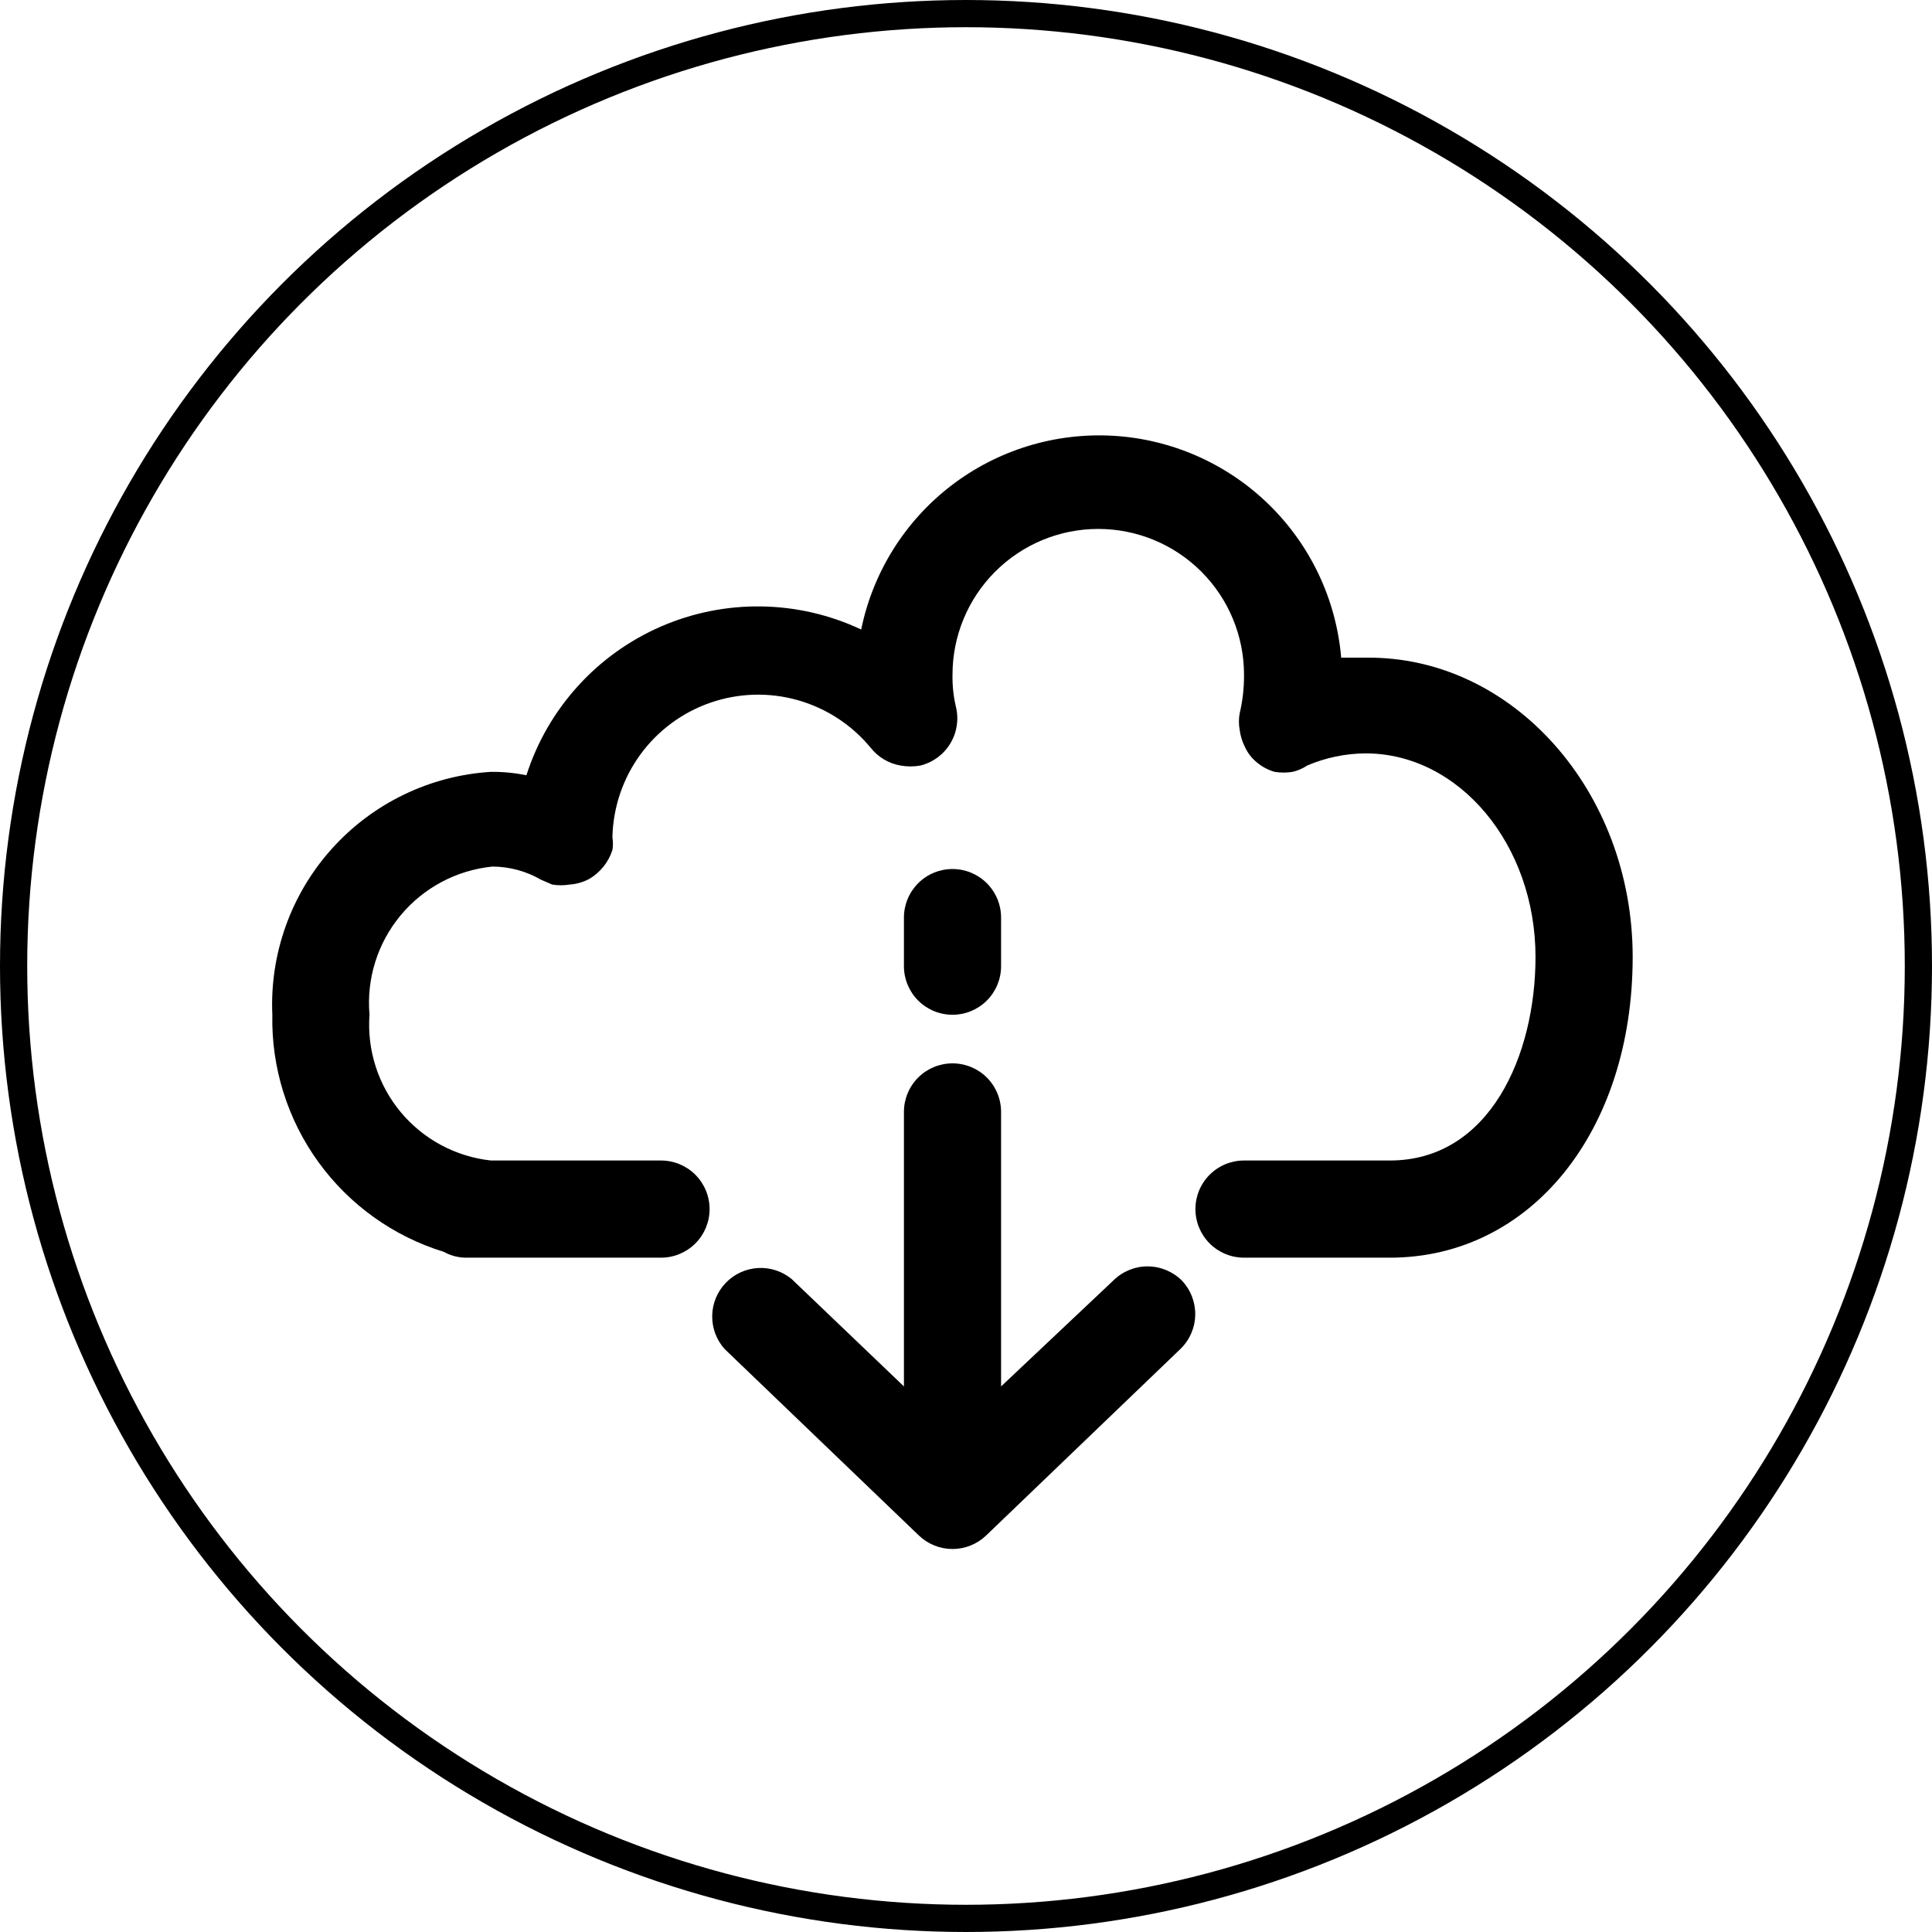
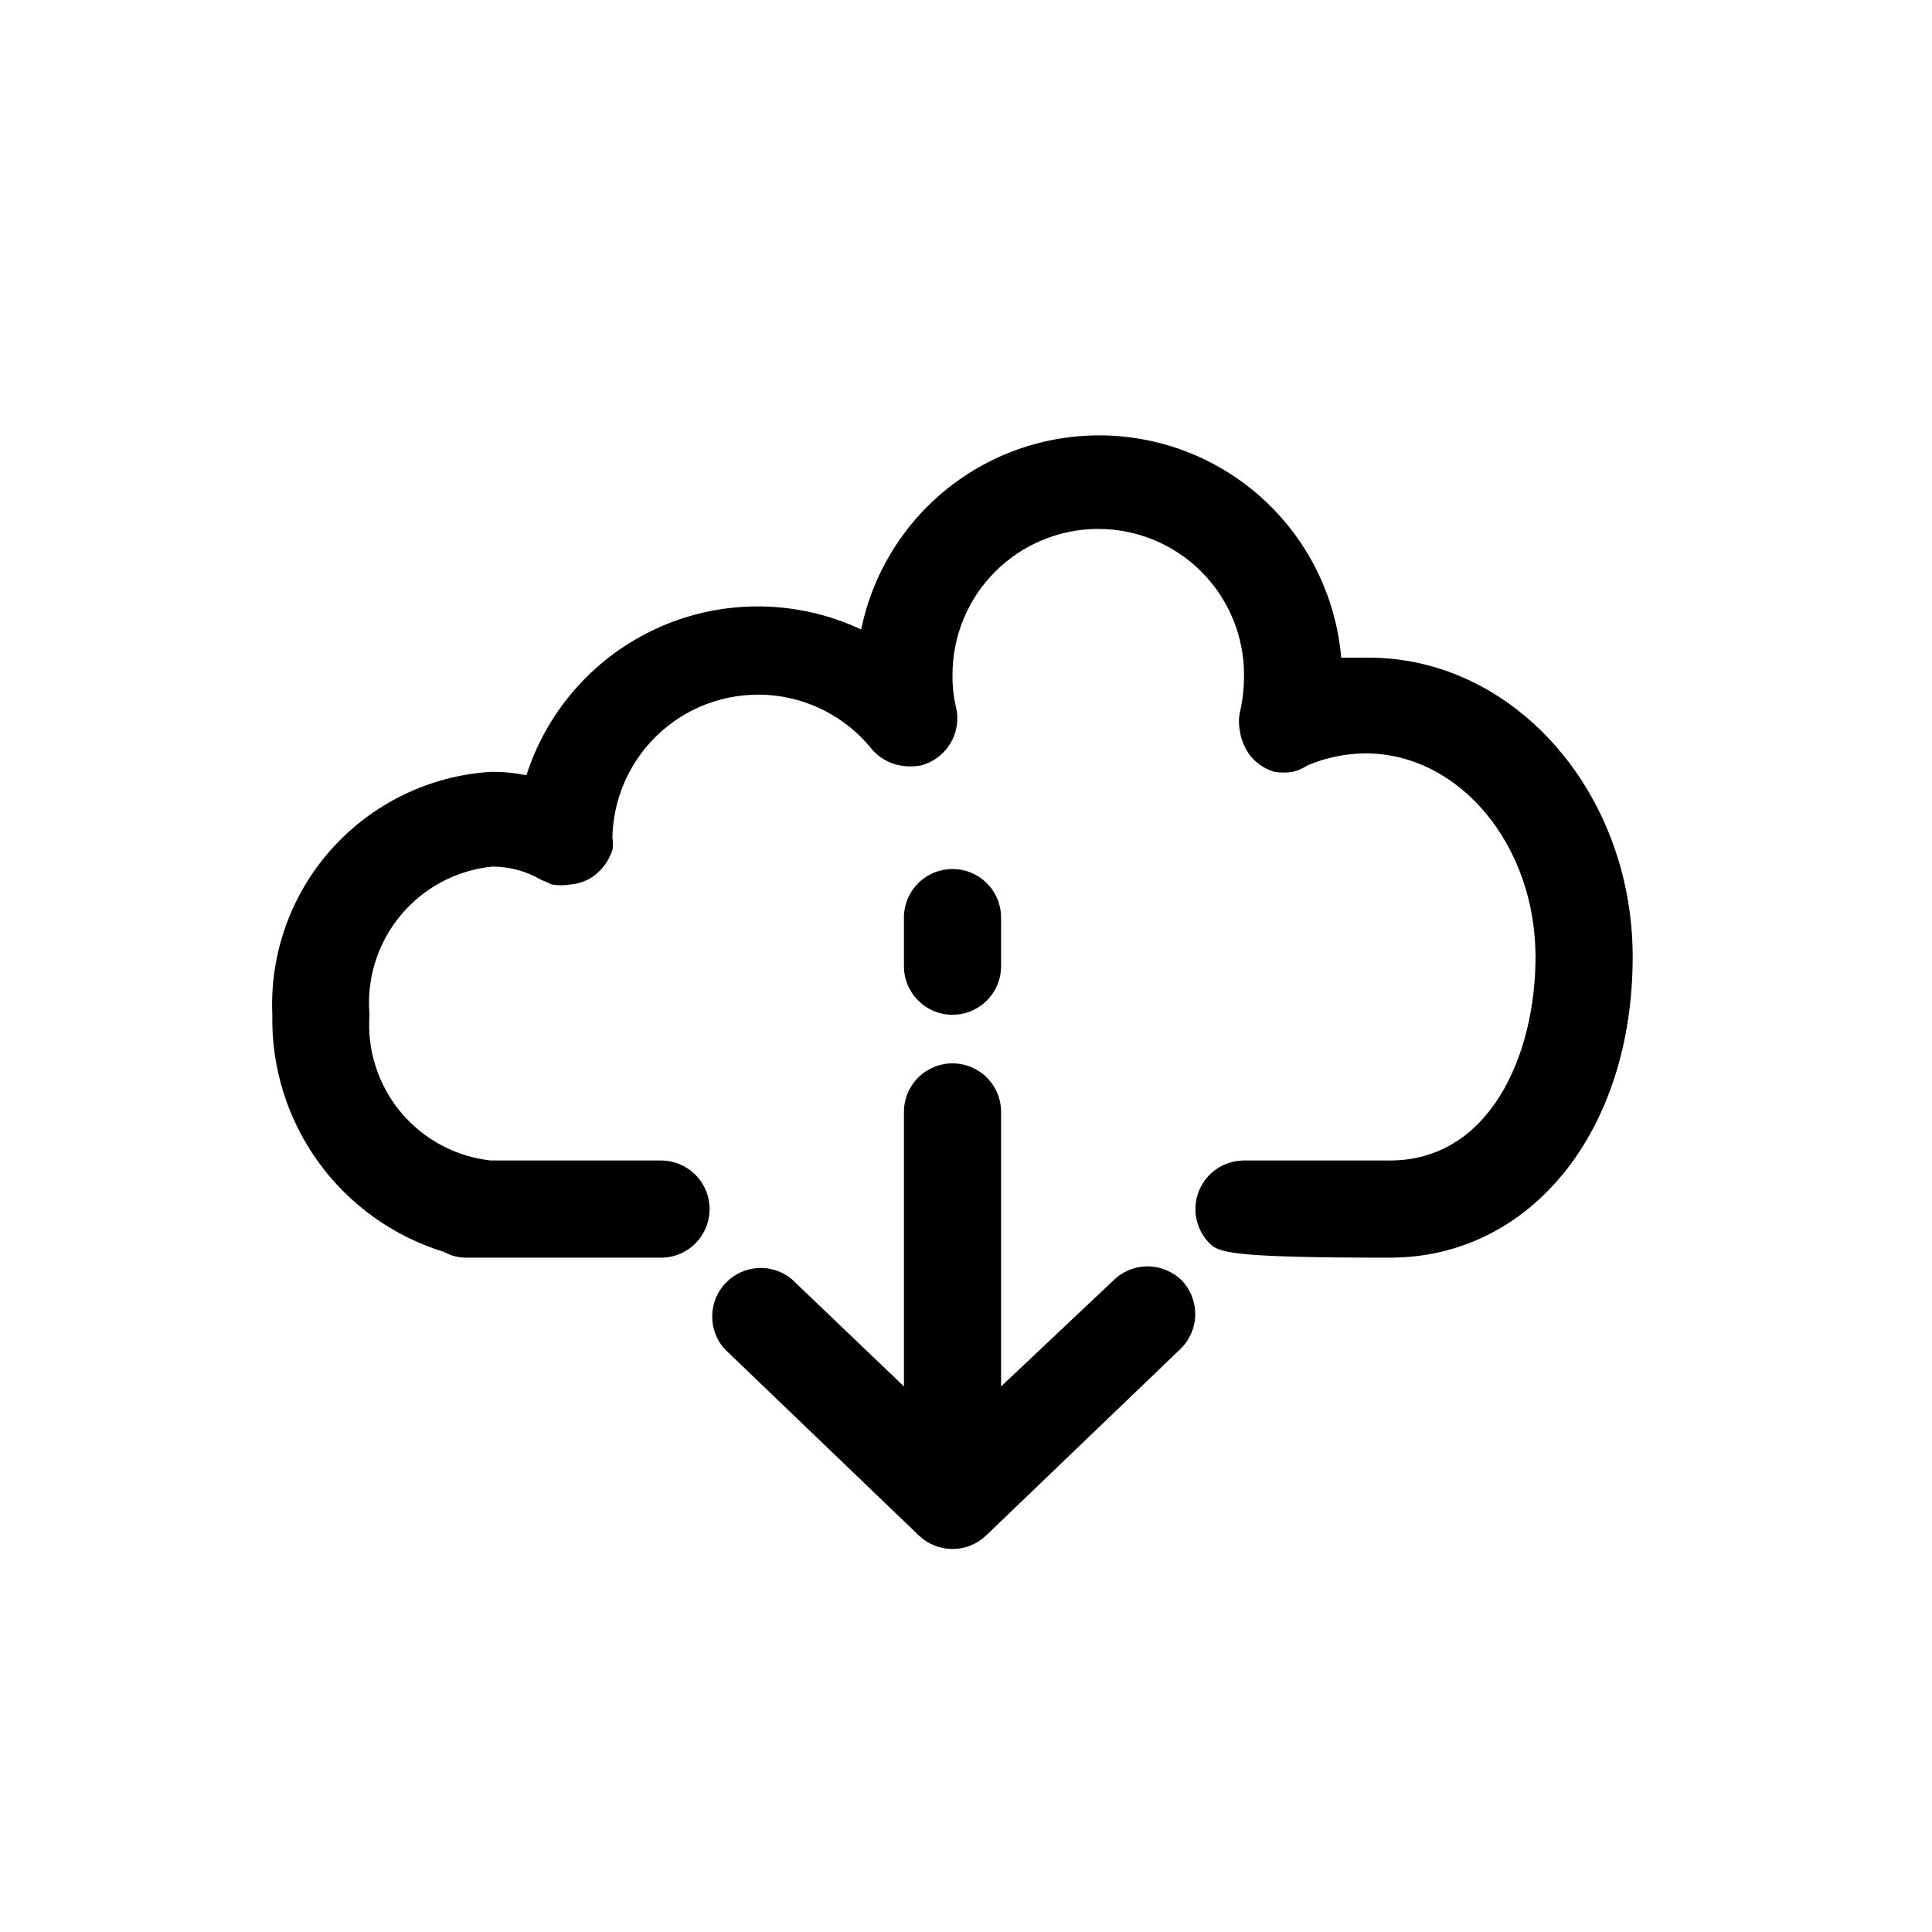
<svg xmlns="http://www.w3.org/2000/svg" width="71" height="71" viewBox="0 0 71 71" fill="none">
-   <path d="M60 35.167C60 41.577 56.251 46.219 51.073 46.219H45.717C45.243 46.219 44.789 46.031 44.454 45.696C44.119 45.361 43.931 44.907 43.931 44.434C43.931 43.96 44.119 43.506 44.454 43.171C44.789 42.836 45.243 42.648 45.717 42.648H51.073C54.751 42.648 56.429 38.774 56.429 35.167C56.429 31.043 53.626 27.686 50.18 27.686C49.444 27.692 48.715 27.843 48.038 28.133C47.875 28.242 47.693 28.321 47.502 28.365C47.283 28.401 47.06 28.401 46.841 28.365C46.606 28.297 46.387 28.182 46.199 28.026C46.008 27.872 45.855 27.677 45.752 27.454C45.65 27.253 45.583 27.036 45.556 26.812C45.521 26.617 45.521 26.417 45.556 26.222C45.667 25.755 45.721 25.275 45.717 24.794C45.717 23.373 45.152 22.011 44.148 21.007C43.143 20.002 41.781 19.438 40.36 19.438C38.94 19.438 37.577 20.002 36.573 21.007C35.568 22.011 35.004 23.373 35.004 24.794C34.997 25.191 35.038 25.586 35.129 25.973C35.242 26.432 35.169 26.917 34.924 27.322C34.68 27.727 34.285 28.019 33.826 28.133C33.584 28.177 33.336 28.177 33.094 28.133C32.664 28.059 32.277 27.83 32.005 27.49C31.31 26.643 30.373 26.029 29.319 25.731C28.265 25.432 27.146 25.465 26.11 25.823C25.075 26.18 24.175 26.847 23.53 27.733C22.886 28.618 22.529 29.68 22.506 30.775C22.531 30.929 22.531 31.086 22.506 31.239C22.363 31.681 22.065 32.055 21.667 32.293C21.441 32.416 21.192 32.489 20.935 32.507C20.722 32.542 20.505 32.542 20.292 32.507L19.881 32.329C19.339 32.014 18.723 31.848 18.096 31.846C16.778 31.978 15.565 32.623 14.72 33.642C13.874 34.661 13.464 35.973 13.579 37.292C13.483 38.589 13.896 39.873 14.728 40.872C15.561 41.871 16.749 42.508 18.043 42.648H24.291C24.765 42.648 25.219 42.836 25.554 43.171C25.889 43.506 26.077 43.96 26.077 44.434C26.077 44.907 25.889 45.361 25.554 45.696C25.219 46.031 24.765 46.219 24.291 46.219H17.15C16.856 46.222 16.567 46.148 16.311 46.005C14.456 45.435 12.838 44.276 11.7 42.704C10.563 41.132 9.969 39.232 10.008 37.292C9.91 35.048 10.697 32.855 12.2 31.186C13.703 29.516 15.801 28.503 18.043 28.365C18.48 28.361 18.917 28.403 19.346 28.49C19.733 27.28 20.374 26.168 21.226 25.226C22.077 24.283 23.12 23.534 24.284 23.027C25.448 22.52 26.707 22.267 27.977 22.286C29.247 22.304 30.498 22.593 31.648 23.134C32.079 21.031 33.253 19.154 34.955 17.847C36.657 16.54 38.773 15.89 40.916 16.015C43.058 16.141 45.084 17.035 46.621 18.532C48.159 20.029 49.105 22.031 49.288 24.169H50.216C55.59 24.116 60 29.079 60 35.167ZM35.004 37.292C35.478 37.292 35.932 37.104 36.267 36.769C36.601 36.434 36.789 35.98 36.789 35.507V33.721C36.789 33.248 36.601 32.794 36.267 32.459C35.932 32.124 35.478 31.936 35.004 31.936C34.531 31.936 34.076 32.124 33.742 32.459C33.407 32.794 33.219 33.248 33.219 33.721V35.507C33.219 35.98 33.407 36.434 33.742 36.769C34.076 37.104 34.531 37.292 35.004 37.292ZM43.431 47.058C43.097 46.726 42.644 46.539 42.172 46.539C41.701 46.539 41.248 46.726 40.914 47.058L36.789 50.95V40.863C36.789 40.389 36.601 39.935 36.267 39.6C35.932 39.266 35.478 39.078 35.004 39.078C34.531 39.078 34.076 39.266 33.742 39.6C33.407 39.935 33.219 40.389 33.219 40.863V50.95L29.094 47.005C28.747 46.718 28.304 46.573 27.854 46.599C27.404 46.626 26.981 46.821 26.669 47.147C26.357 47.472 26.18 47.903 26.173 48.354C26.166 48.804 26.329 49.241 26.63 49.576L33.772 56.432C34.104 56.748 34.545 56.925 35.004 56.925C35.463 56.925 35.904 56.748 36.236 56.432L43.378 49.576C43.718 49.248 43.914 48.8 43.924 48.328C43.934 47.856 43.757 47.4 43.431 47.058Z" fill="black" />
-   <circle cx="35.5" cy="35.5" r="35" stroke="black" />
+   <path d="M60 35.167C60 41.577 56.251 46.219 51.073 46.219C45.243 46.219 44.789 46.031 44.454 45.696C44.119 45.361 43.931 44.907 43.931 44.434C43.931 43.96 44.119 43.506 44.454 43.171C44.789 42.836 45.243 42.648 45.717 42.648H51.073C54.751 42.648 56.429 38.774 56.429 35.167C56.429 31.043 53.626 27.686 50.18 27.686C49.444 27.692 48.715 27.843 48.038 28.133C47.875 28.242 47.693 28.321 47.502 28.365C47.283 28.401 47.06 28.401 46.841 28.365C46.606 28.297 46.387 28.182 46.199 28.026C46.008 27.872 45.855 27.677 45.752 27.454C45.65 27.253 45.583 27.036 45.556 26.812C45.521 26.617 45.521 26.417 45.556 26.222C45.667 25.755 45.721 25.275 45.717 24.794C45.717 23.373 45.152 22.011 44.148 21.007C43.143 20.002 41.781 19.438 40.36 19.438C38.94 19.438 37.577 20.002 36.573 21.007C35.568 22.011 35.004 23.373 35.004 24.794C34.997 25.191 35.038 25.586 35.129 25.973C35.242 26.432 35.169 26.917 34.924 27.322C34.68 27.727 34.285 28.019 33.826 28.133C33.584 28.177 33.336 28.177 33.094 28.133C32.664 28.059 32.277 27.83 32.005 27.49C31.31 26.643 30.373 26.029 29.319 25.731C28.265 25.432 27.146 25.465 26.11 25.823C25.075 26.18 24.175 26.847 23.53 27.733C22.886 28.618 22.529 29.68 22.506 30.775C22.531 30.929 22.531 31.086 22.506 31.239C22.363 31.681 22.065 32.055 21.667 32.293C21.441 32.416 21.192 32.489 20.935 32.507C20.722 32.542 20.505 32.542 20.292 32.507L19.881 32.329C19.339 32.014 18.723 31.848 18.096 31.846C16.778 31.978 15.565 32.623 14.72 33.642C13.874 34.661 13.464 35.973 13.579 37.292C13.483 38.589 13.896 39.873 14.728 40.872C15.561 41.871 16.749 42.508 18.043 42.648H24.291C24.765 42.648 25.219 42.836 25.554 43.171C25.889 43.506 26.077 43.96 26.077 44.434C26.077 44.907 25.889 45.361 25.554 45.696C25.219 46.031 24.765 46.219 24.291 46.219H17.15C16.856 46.222 16.567 46.148 16.311 46.005C14.456 45.435 12.838 44.276 11.7 42.704C10.563 41.132 9.969 39.232 10.008 37.292C9.91 35.048 10.697 32.855 12.2 31.186C13.703 29.516 15.801 28.503 18.043 28.365C18.48 28.361 18.917 28.403 19.346 28.49C19.733 27.28 20.374 26.168 21.226 25.226C22.077 24.283 23.12 23.534 24.284 23.027C25.448 22.52 26.707 22.267 27.977 22.286C29.247 22.304 30.498 22.593 31.648 23.134C32.079 21.031 33.253 19.154 34.955 17.847C36.657 16.54 38.773 15.89 40.916 16.015C43.058 16.141 45.084 17.035 46.621 18.532C48.159 20.029 49.105 22.031 49.288 24.169H50.216C55.59 24.116 60 29.079 60 35.167ZM35.004 37.292C35.478 37.292 35.932 37.104 36.267 36.769C36.601 36.434 36.789 35.98 36.789 35.507V33.721C36.789 33.248 36.601 32.794 36.267 32.459C35.932 32.124 35.478 31.936 35.004 31.936C34.531 31.936 34.076 32.124 33.742 32.459C33.407 32.794 33.219 33.248 33.219 33.721V35.507C33.219 35.98 33.407 36.434 33.742 36.769C34.076 37.104 34.531 37.292 35.004 37.292ZM43.431 47.058C43.097 46.726 42.644 46.539 42.172 46.539C41.701 46.539 41.248 46.726 40.914 47.058L36.789 50.95V40.863C36.789 40.389 36.601 39.935 36.267 39.6C35.932 39.266 35.478 39.078 35.004 39.078C34.531 39.078 34.076 39.266 33.742 39.6C33.407 39.935 33.219 40.389 33.219 40.863V50.95L29.094 47.005C28.747 46.718 28.304 46.573 27.854 46.599C27.404 46.626 26.981 46.821 26.669 47.147C26.357 47.472 26.18 47.903 26.173 48.354C26.166 48.804 26.329 49.241 26.63 49.576L33.772 56.432C34.104 56.748 34.545 56.925 35.004 56.925C35.463 56.925 35.904 56.748 36.236 56.432L43.378 49.576C43.718 49.248 43.914 48.8 43.924 48.328C43.934 47.856 43.757 47.4 43.431 47.058Z" fill="black" />
</svg>